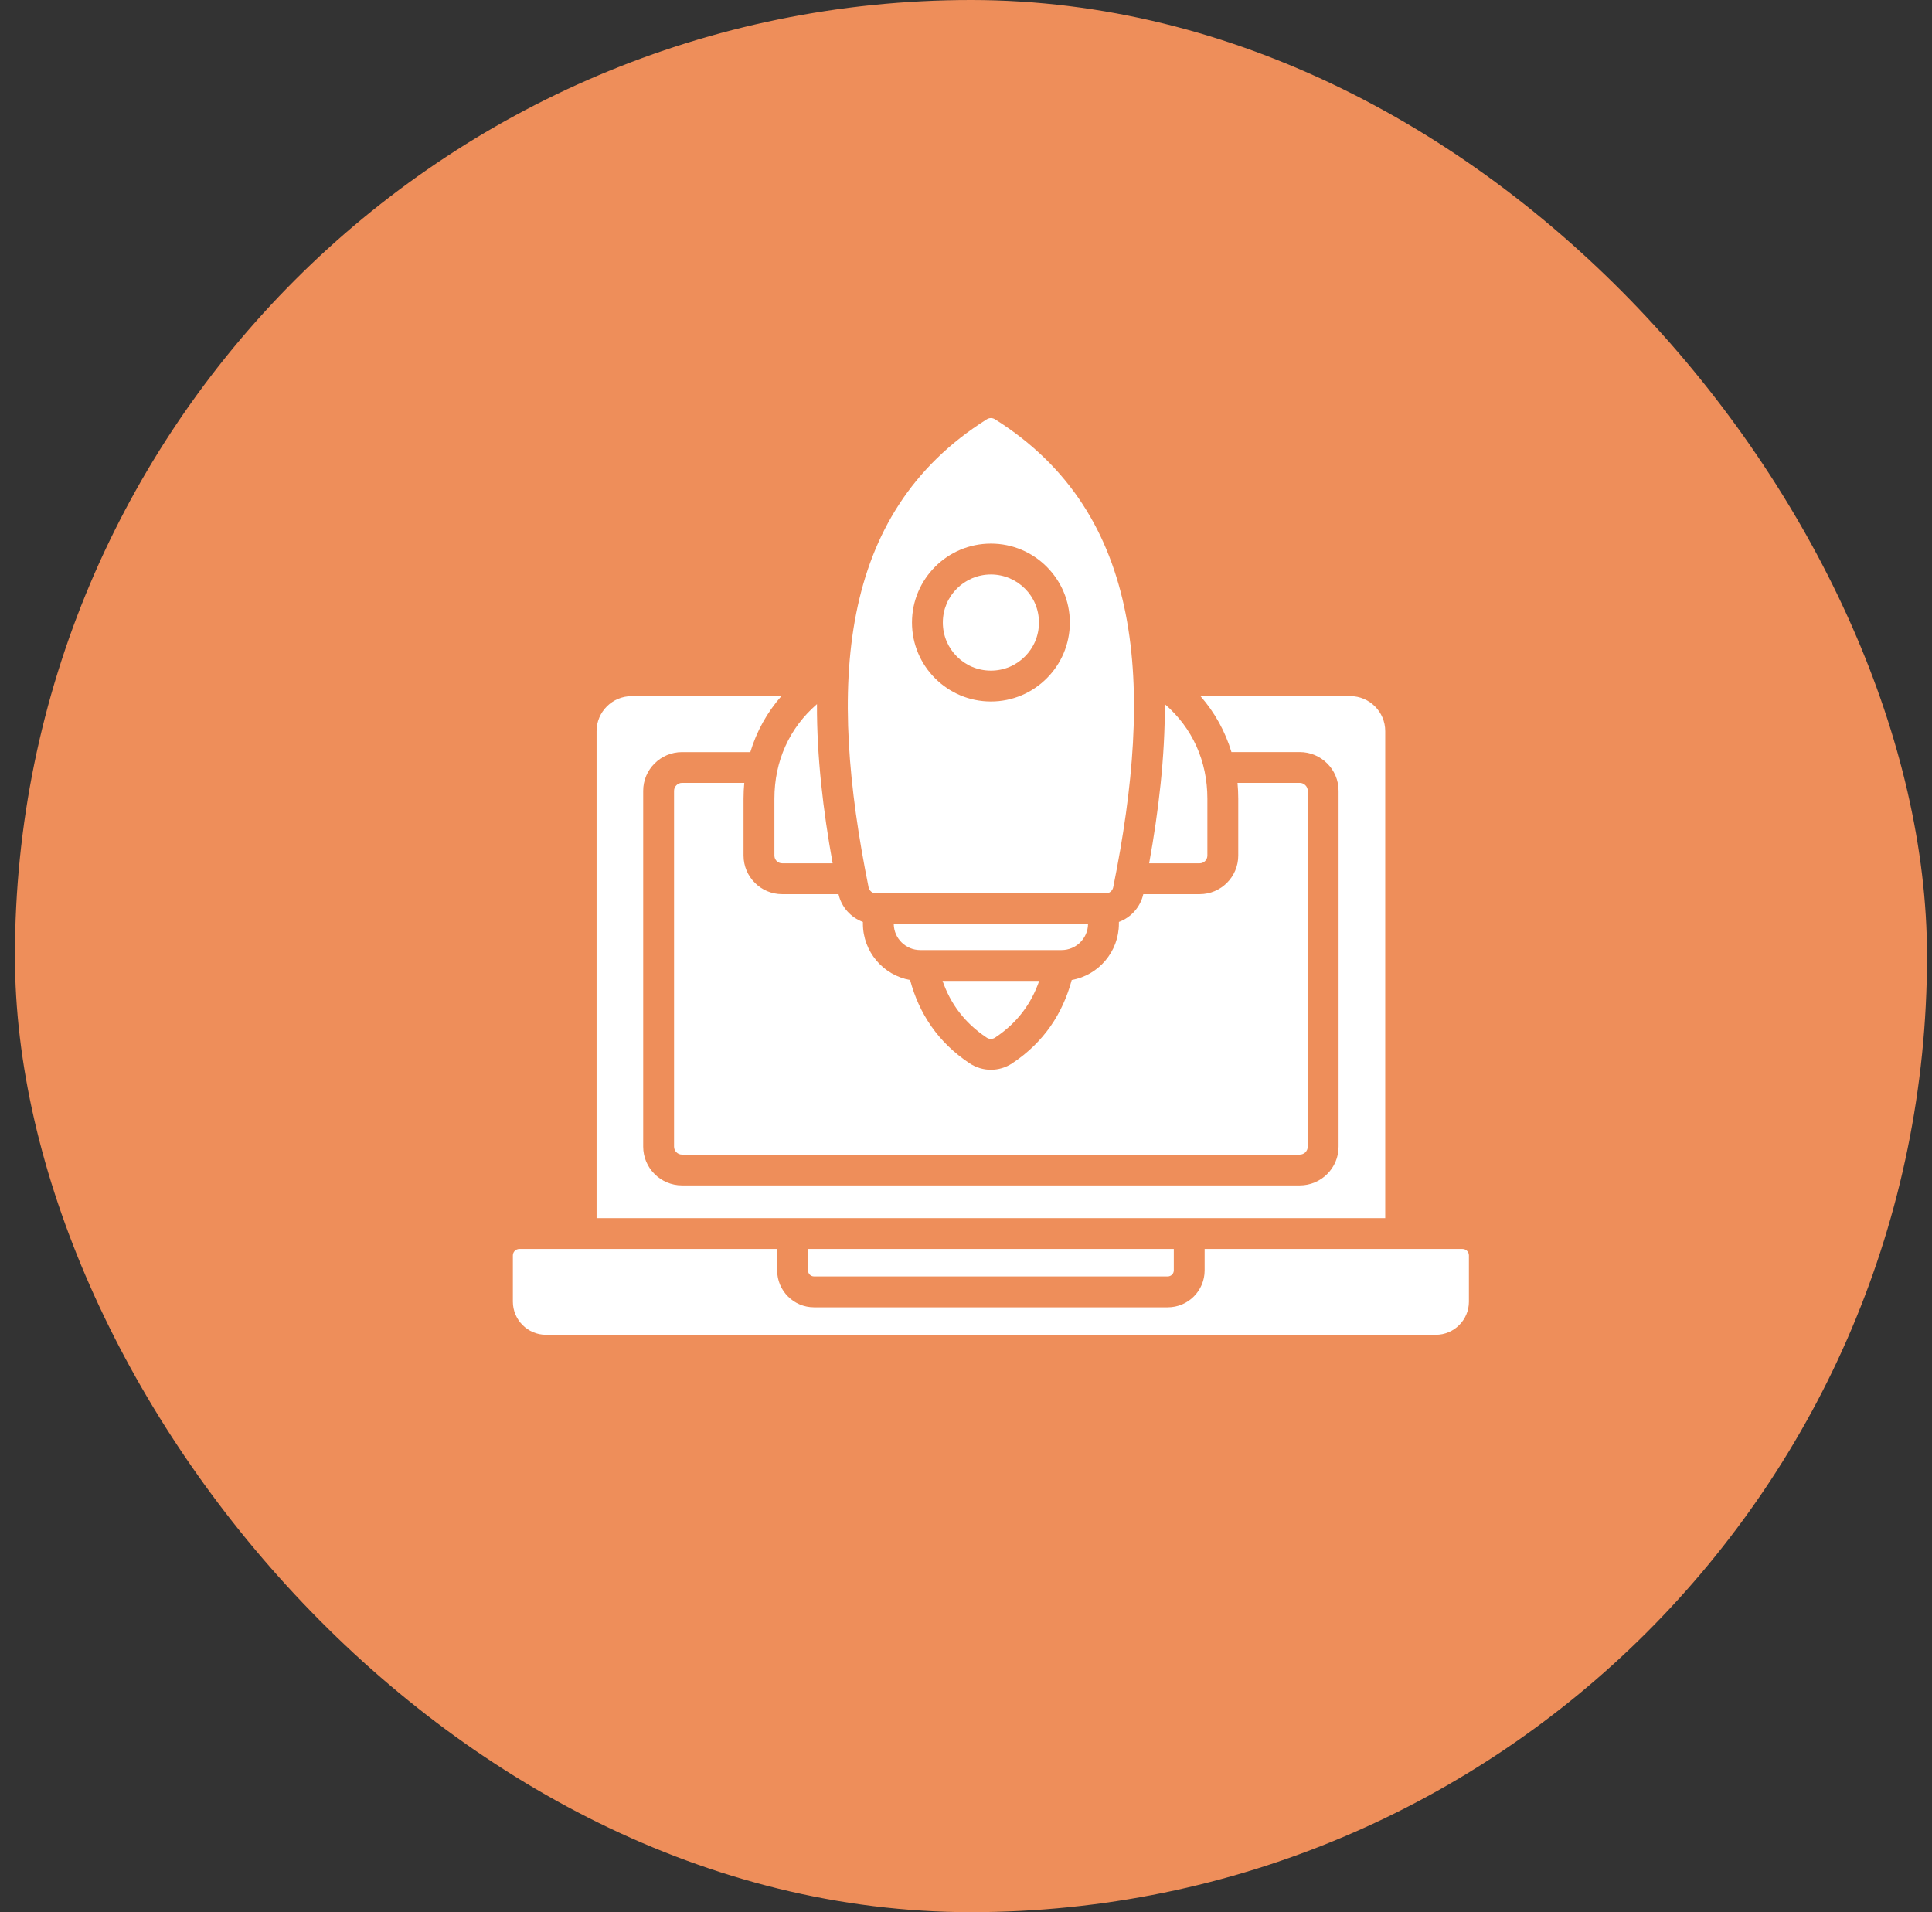
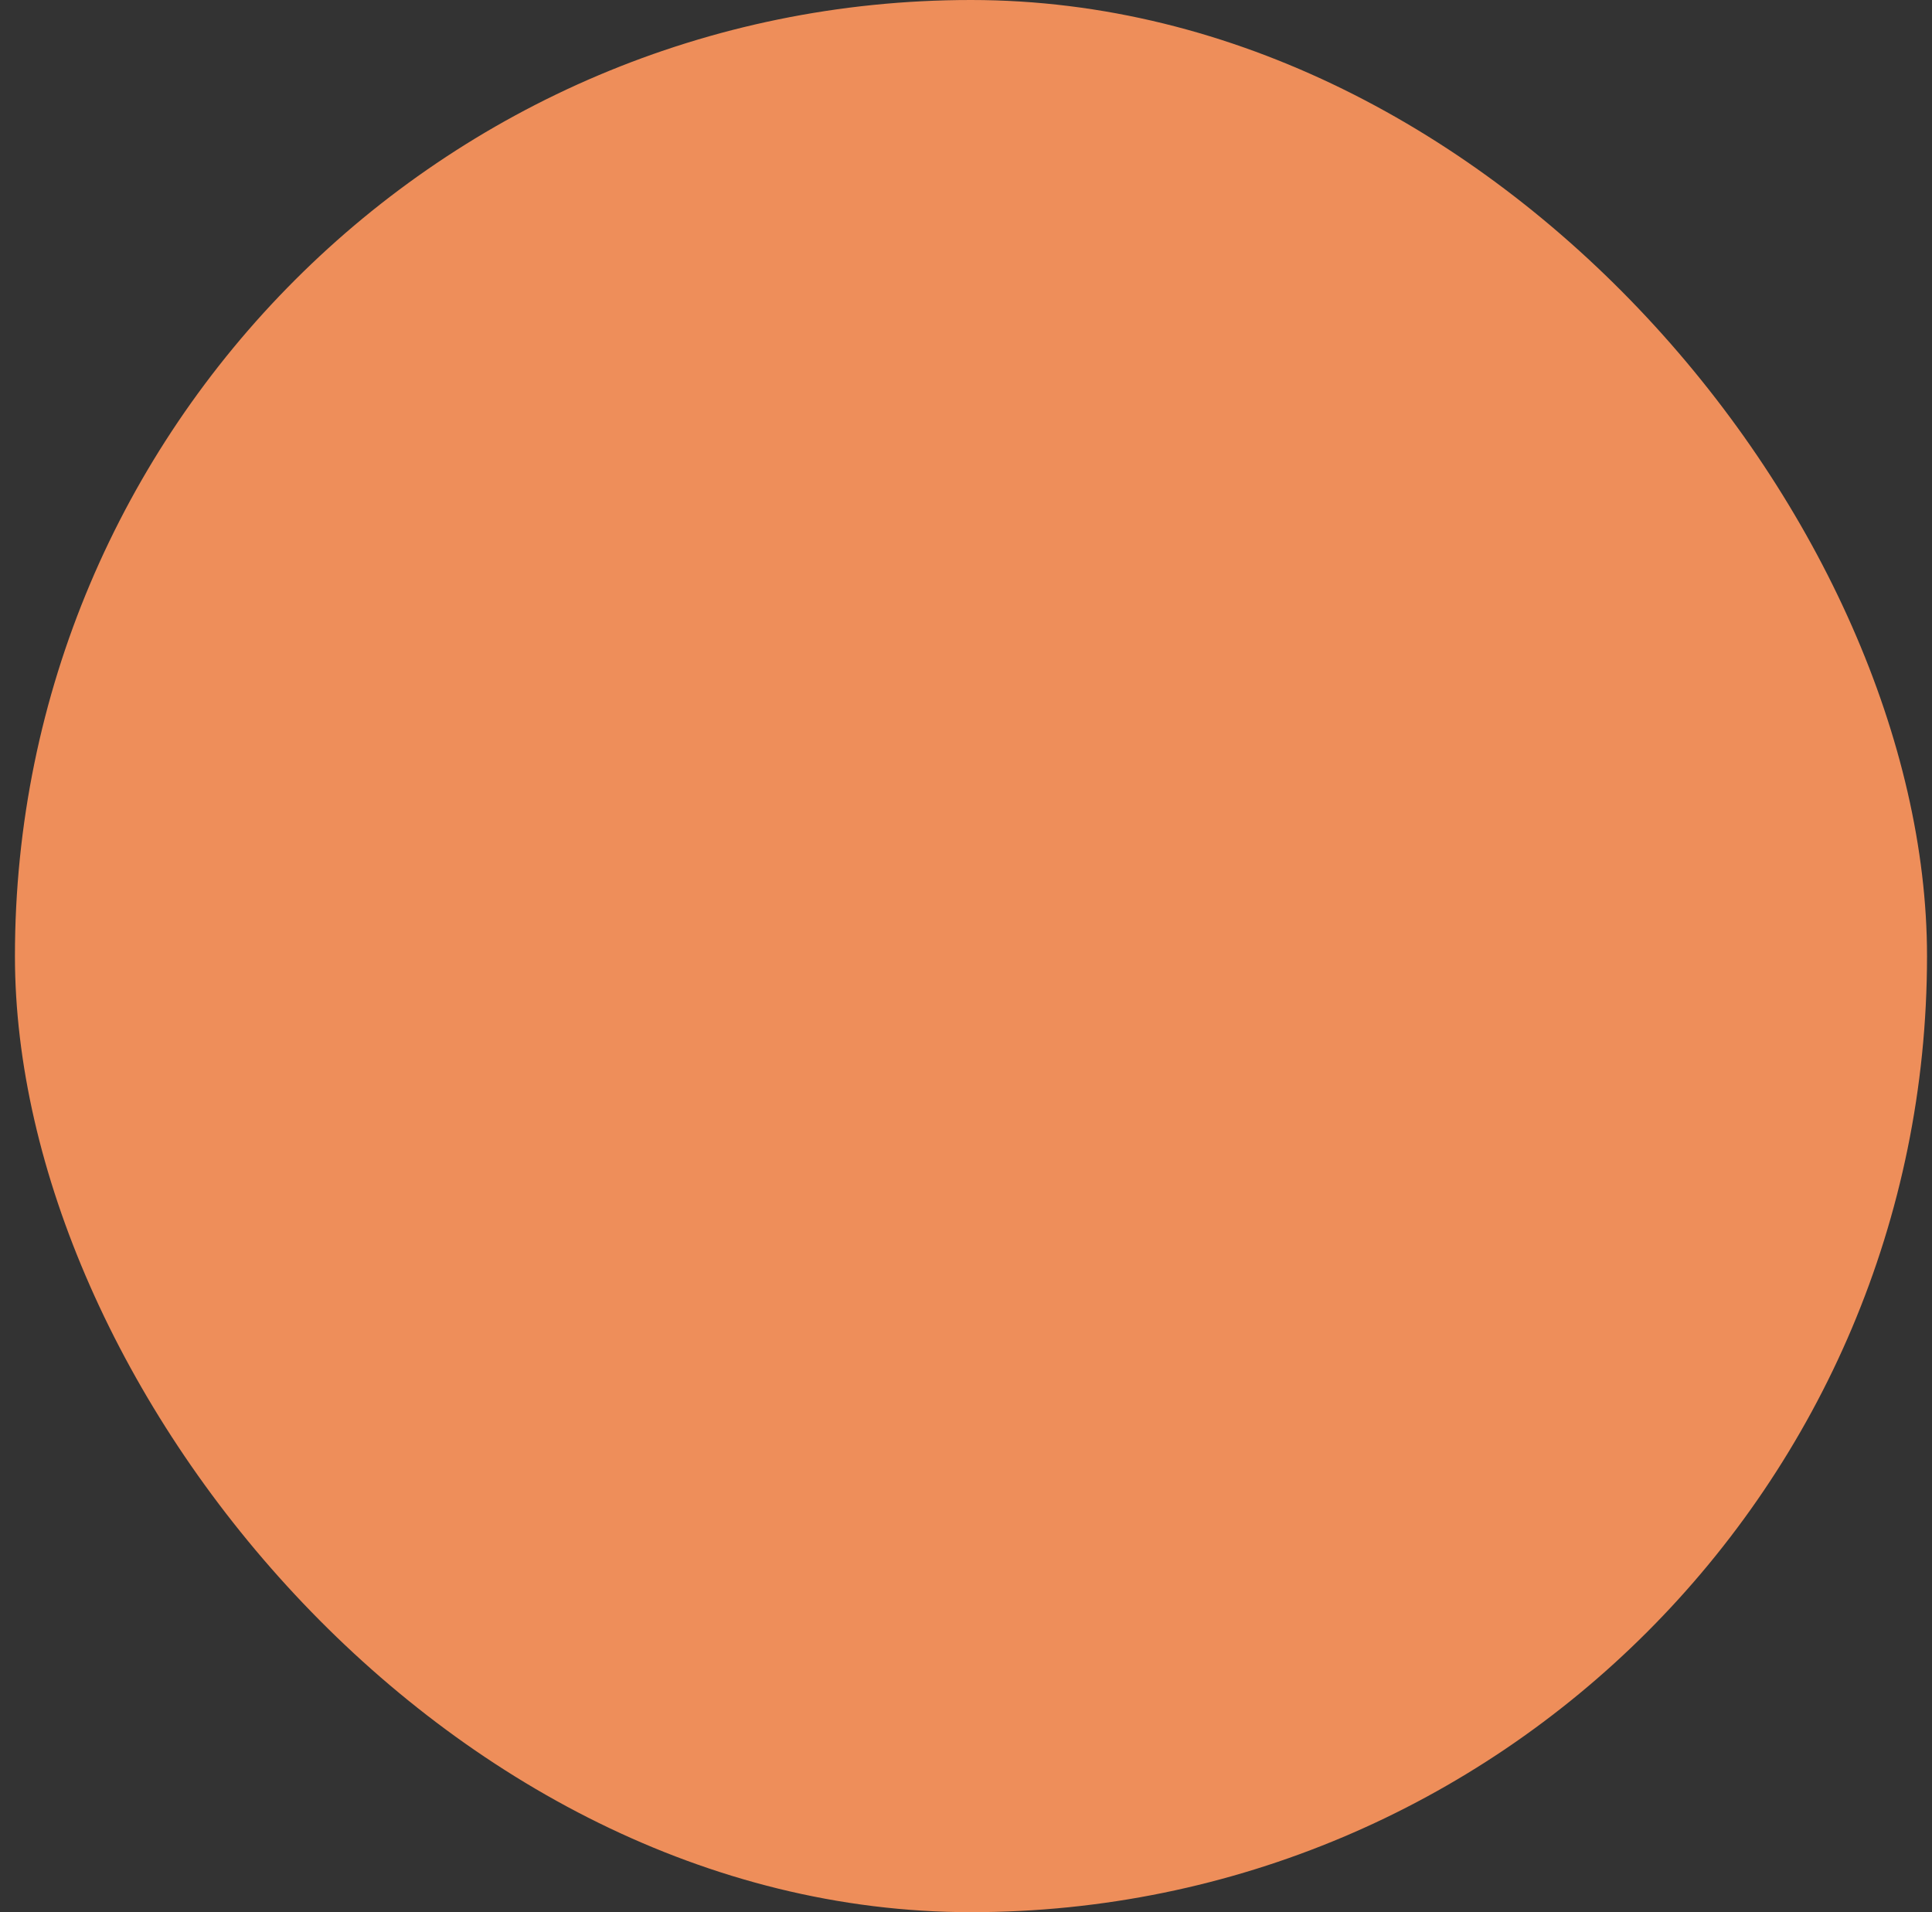
<svg xmlns="http://www.w3.org/2000/svg" width="97" height="96" viewBox="0 0 97 96" fill="none">
  <rect x="0" y="0" width="97" height="96" fill="#333333" stroke="none" />
  <rect x="0.75" width="96" height="96" rx="48" fill="#EE8E5A" />
  <g clip-path="url(#clip0_3160_230303)">
    <path d="M39.269 44.891H42.099C42.248 45.547 42.718 46.062 43.324 46.286V46.371C43.324 47.782 44.347 48.962 45.693 49.201C46.144 50.881 47.087 52.324 48.679 53.382C49.33 53.815 50.17 53.815 50.822 53.382C52.413 52.324 53.357 50.881 53.808 49.201C55.153 48.962 56.177 47.782 56.177 46.371V46.286C56.782 46.062 57.253 45.547 57.402 44.891H60.232C61.301 44.891 62.169 44.022 62.169 42.953V40.099C62.169 39.831 62.156 39.565 62.132 39.304H65.262C65.368 39.304 65.469 39.349 65.541 39.424C65.613 39.496 65.658 39.594 65.658 39.703V57.569C65.658 57.675 65.613 57.777 65.541 57.849C65.469 57.921 65.369 57.966 65.262 57.966H34.238C34.132 57.966 34.031 57.921 33.959 57.849C33.887 57.777 33.842 57.676 33.842 57.569V39.703C33.842 39.595 33.887 39.496 33.959 39.424C34.031 39.35 34.131 39.304 34.238 39.304H37.368C37.344 39.565 37.331 39.83 37.331 40.099V42.953C37.332 44.022 38.201 44.891 39.269 44.891ZM69.548 36.705C69.548 35.738 68.759 34.948 67.791 34.948H60.271C60.988 35.767 61.515 36.718 61.828 37.757H65.261C65.795 37.757 66.282 37.975 66.635 38.328C66.989 38.679 67.206 39.165 67.206 39.702V57.568C67.206 58.102 66.989 58.589 66.635 58.942C66.282 59.295 65.795 59.513 65.261 59.513H34.238C33.704 59.513 33.217 59.295 32.864 58.942C32.51 58.589 32.293 58.102 32.293 57.568V39.703C32.293 39.166 32.51 38.681 32.864 38.33C33.217 37.977 33.704 37.759 34.238 37.759H37.671C37.984 36.72 38.511 35.769 39.228 34.95H31.709C30.741 34.95 29.952 35.74 29.952 36.707V61.156H69.548V36.705ZM73.426 62.704H60.481V63.78C60.481 64.29 60.273 64.754 59.939 65.088C59.604 65.426 59.139 65.633 58.629 65.633H40.871C40.361 65.633 39.896 65.426 39.561 65.088C39.227 64.754 39.019 64.291 39.019 63.78V62.704H26.074C25.896 62.704 25.75 62.85 25.75 63.029V65.351C25.75 66.265 26.497 67.012 27.411 67.012H72.089C73.003 67.012 73.75 66.265 73.75 65.351V63.029C73.75 62.849 73.604 62.704 73.426 62.704ZM40.656 63.992C40.712 64.049 40.789 64.082 40.872 64.082H58.629C58.712 64.082 58.788 64.047 58.845 63.992C58.898 63.939 58.933 63.862 58.933 63.779V62.703H40.568V63.779C40.568 63.862 40.603 63.94 40.656 63.992ZM49.534 52.09C49.667 52.18 49.832 52.18 49.965 52.09C51.078 51.351 51.78 50.383 52.175 49.246H47.323C47.719 50.383 48.422 51.351 49.534 52.09ZM54.627 46.403H44.873C44.889 47.118 45.479 47.697 46.2 47.697H53.3C54.02 47.697 54.611 47.117 54.627 46.403ZM38.881 42.953C38.881 43.168 39.053 43.341 39.269 43.341H41.804C41.328 40.705 41.007 37.994 41.017 35.35C39.635 36.546 38.881 38.206 38.881 40.098V42.953ZM60.619 42.953V40.099C60.619 38.207 59.865 36.543 58.483 35.351C58.493 37.994 58.172 40.706 57.696 43.342H60.231C60.446 43.341 60.619 43.168 60.619 42.953ZM49.75 33.668C50.417 33.668 51.02 33.4 51.456 32.961C51.895 32.525 52.163 31.922 52.163 31.255C52.163 30.587 51.895 29.984 51.456 29.548C51.02 29.113 50.417 28.842 49.75 28.842C49.083 28.842 48.48 29.113 48.044 29.548C47.605 29.984 47.337 30.587 47.337 31.255C47.337 31.922 47.605 32.525 48.044 32.961C48.48 33.4 49.083 33.668 49.75 33.668ZM43.608 44.543C41.578 34.492 41.998 25.797 49.543 21.051C49.673 20.968 49.827 20.968 49.957 21.051C57.502 25.797 57.921 34.493 55.892 44.543C55.854 44.727 55.697 44.854 55.512 44.854H43.988C43.803 44.853 43.646 44.726 43.608 44.543ZM45.788 31.255C45.788 32.35 46.232 33.341 46.95 34.056C47.667 34.773 48.656 35.218 49.751 35.218C50.846 35.218 51.834 34.774 52.552 34.056C53.269 33.341 53.714 32.35 53.714 31.255C53.714 30.163 53.27 29.172 52.552 28.453C51.835 27.736 50.846 27.292 49.751 27.292C48.656 27.292 47.668 27.735 46.95 28.453C46.232 29.172 45.788 30.163 45.788 31.255Z" fill="white" />
  </g>
  <defs>
    <clipPath id="clip0_3160_230303">
-       <rect width="48" height="48" fill="white" transform="translate(25.75 20)" />
-     </clipPath>
+       </clipPath>
  </defs>
</svg>